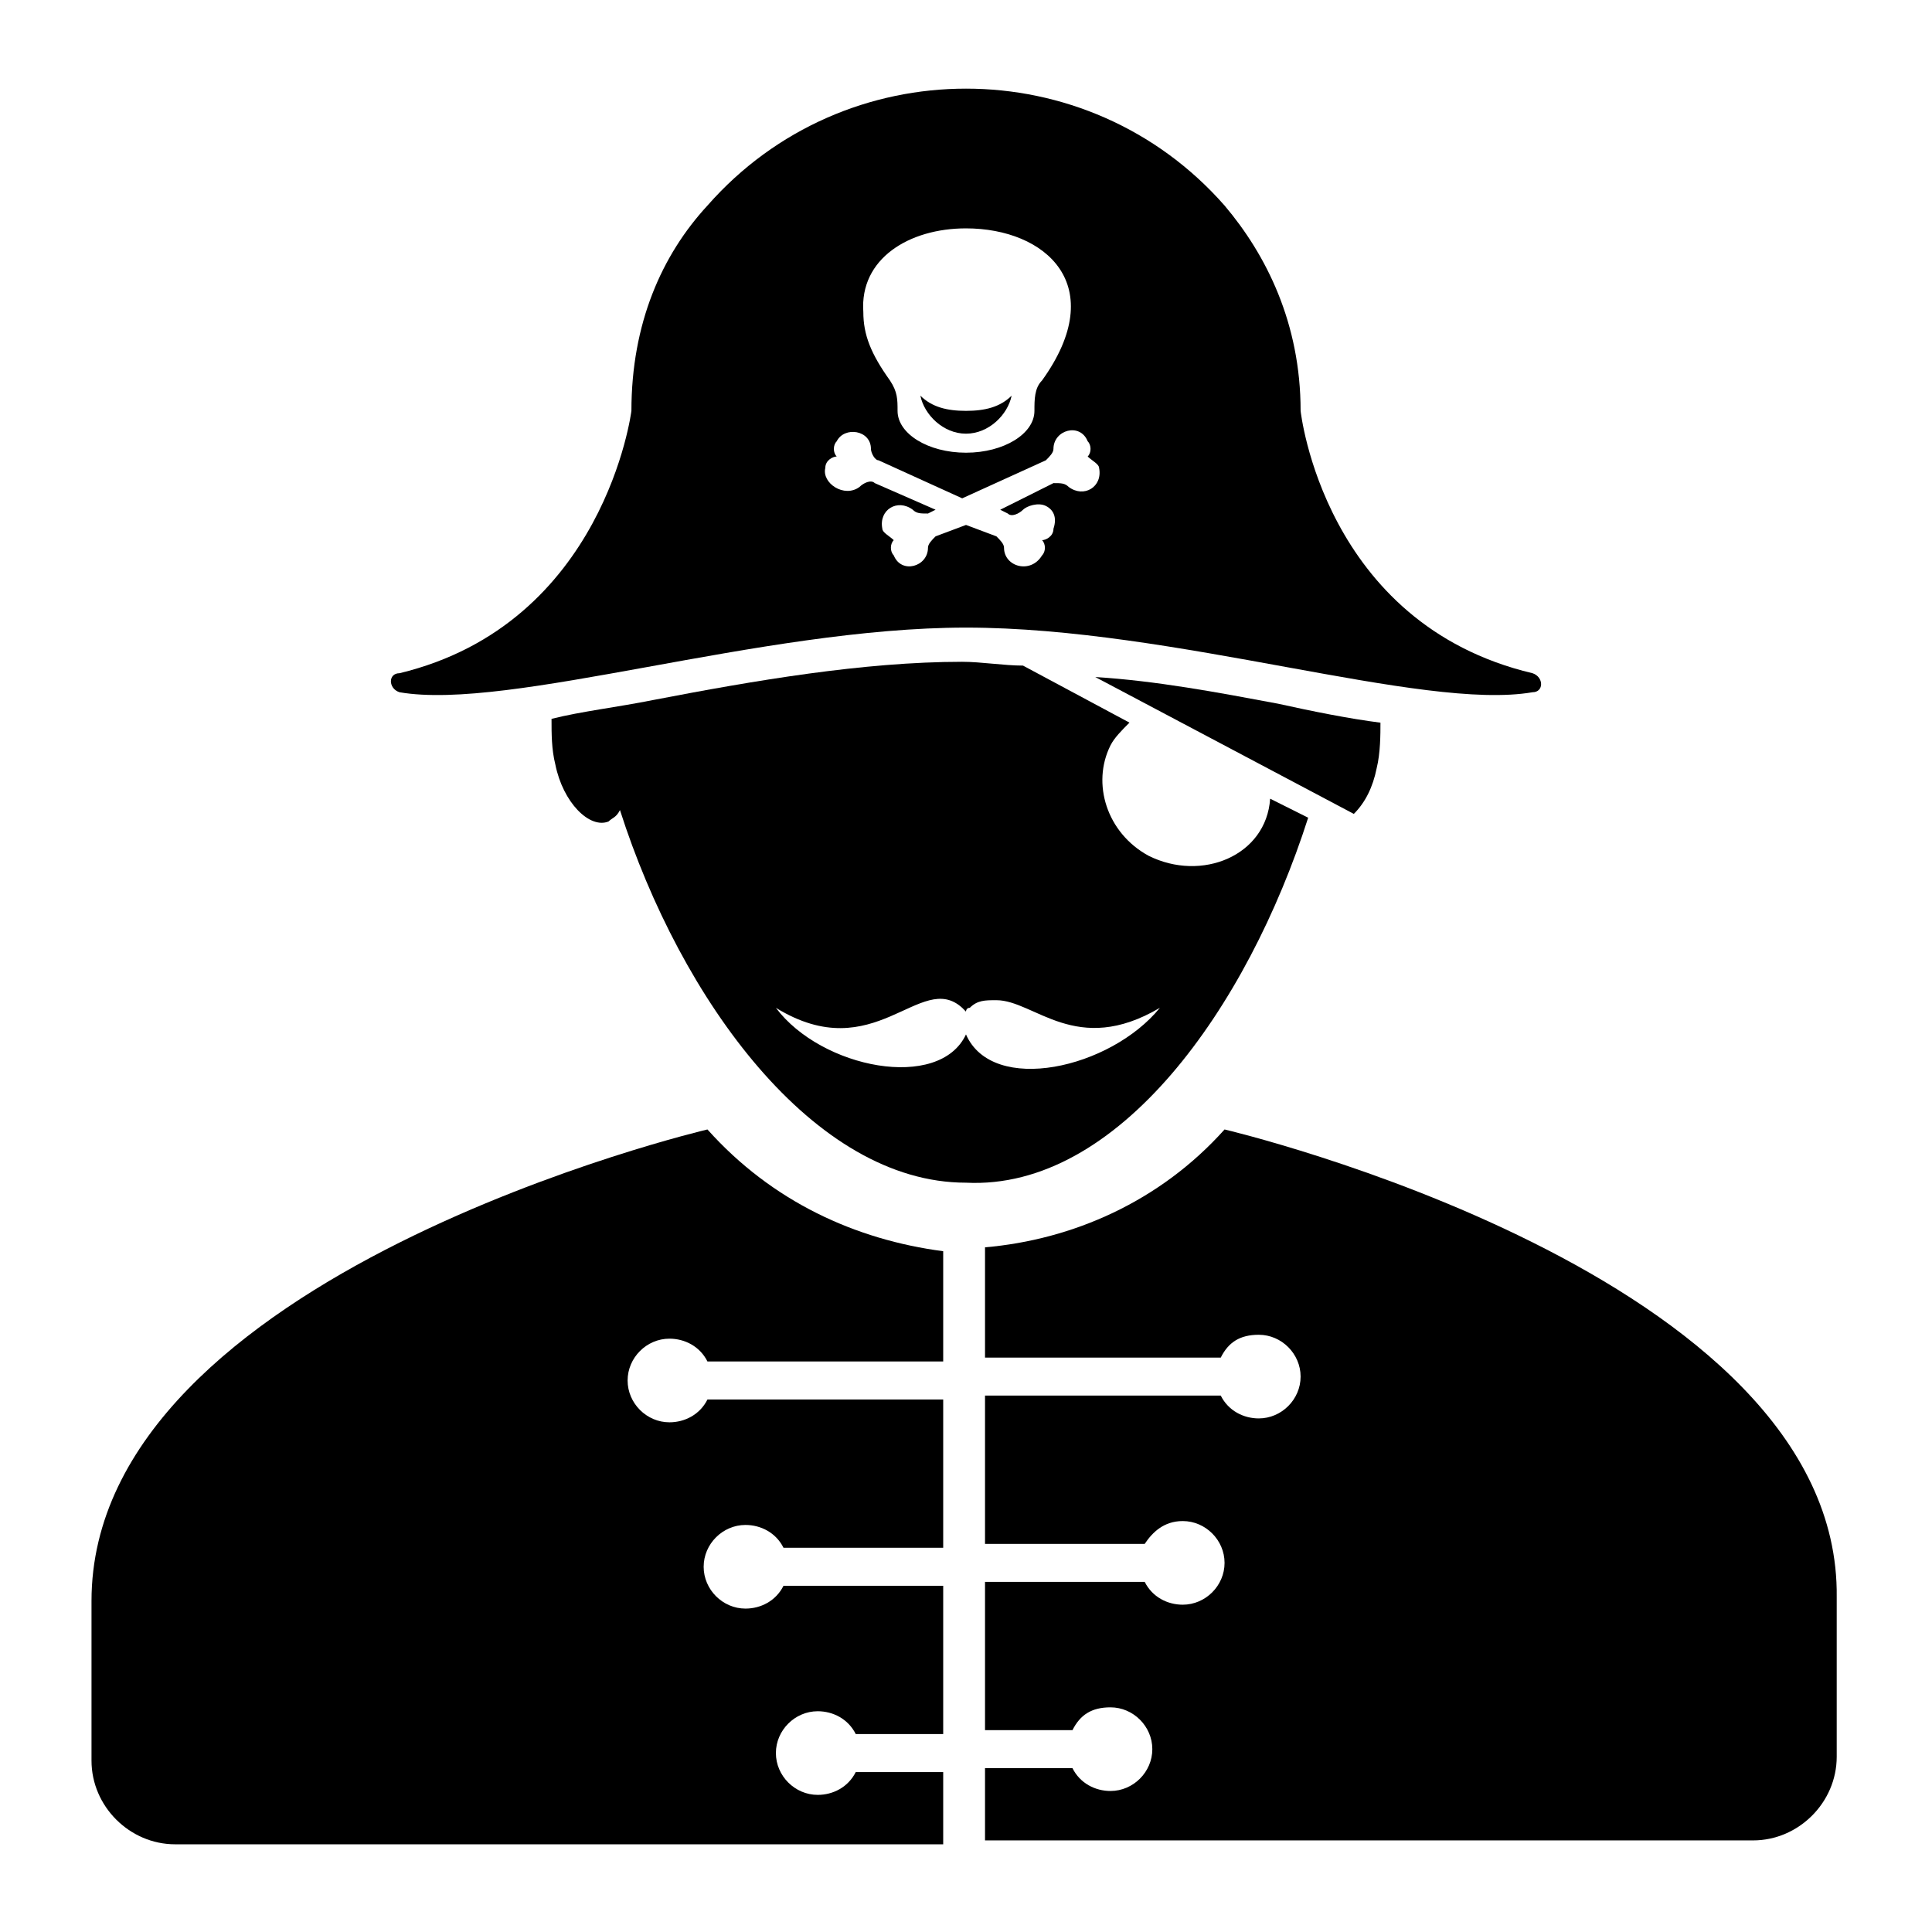
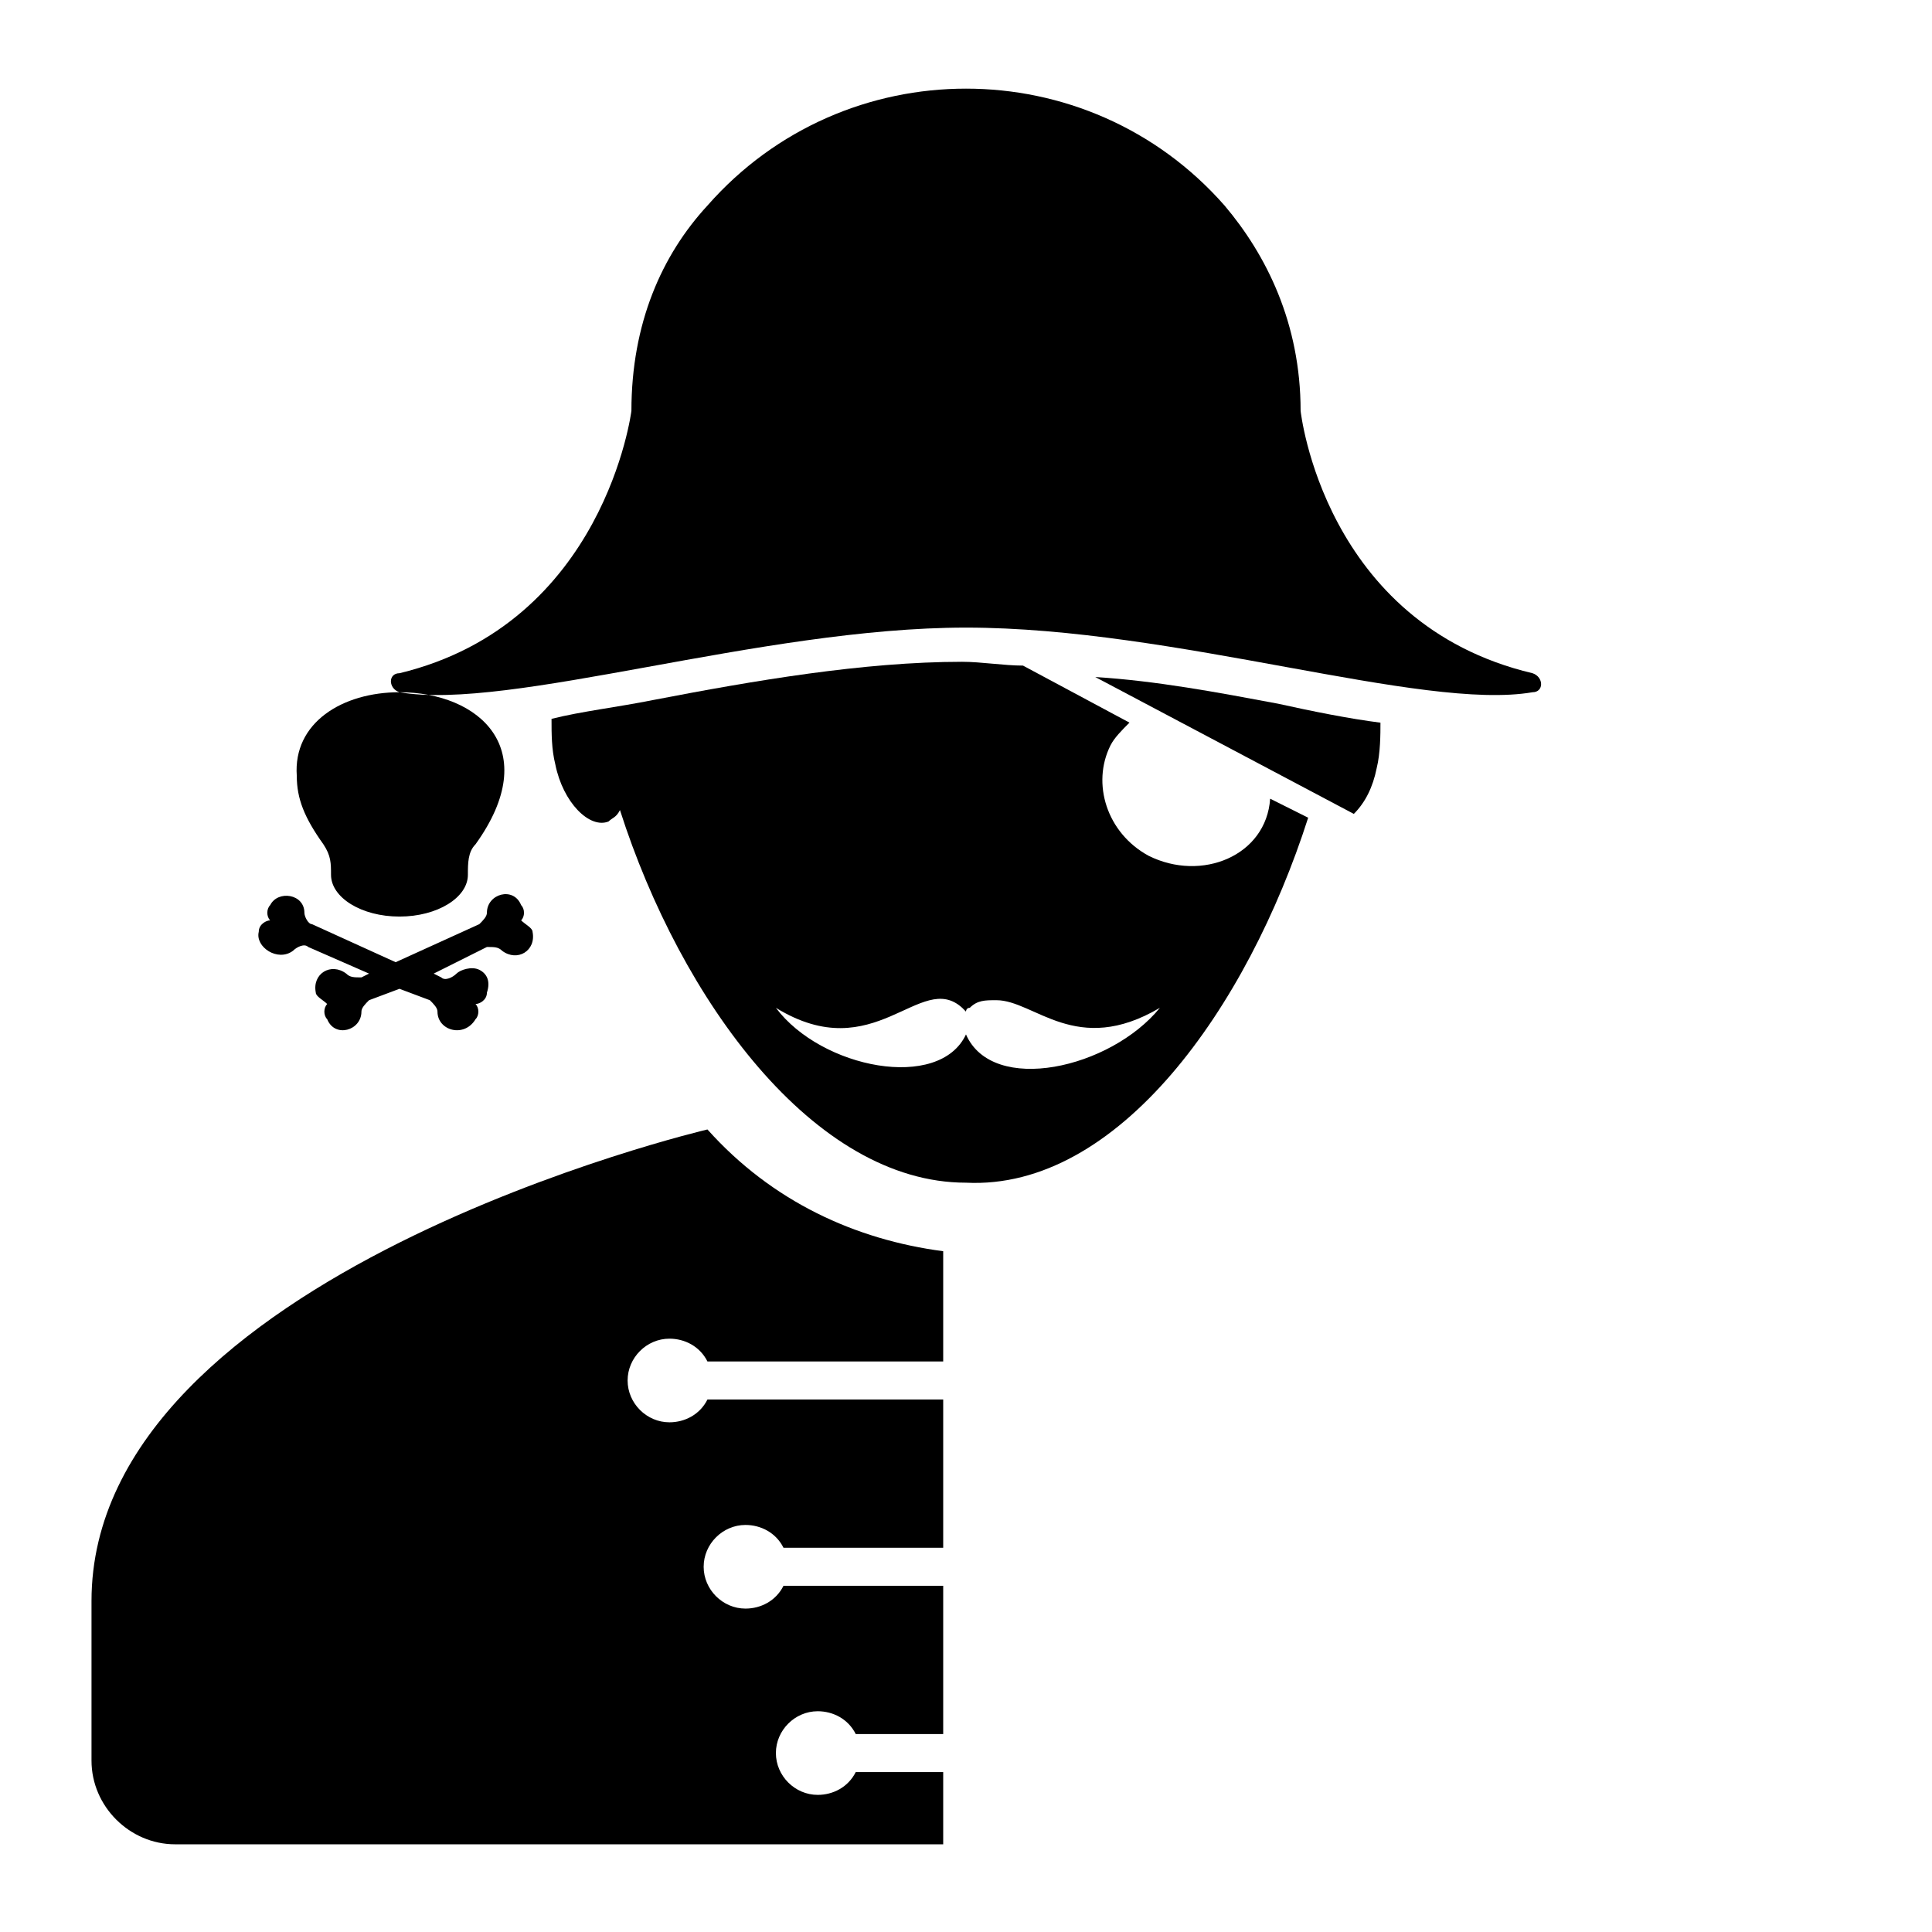
<svg xmlns="http://www.w3.org/2000/svg" fill="#000000" width="800px" height="800px" version="1.1" viewBox="144 144 512 512">
  <g>
    <path d="m407.05 402.02c0-1.008 0-3.023-2.016-4.031-1.008-1.008-2.016 0-3.023 0-2.016 0-3.023-1.008-5.039-2.016-1.008-1.008-2.016-2.016-3.023-2.016-2.016-1.008-3.023 1.008-3.023 3.023 2.019 10.074 15.117 12.09 16.125 5.039z" />
    <path d="m407.05 396.98c0-2.016-1.008-4.031-3.023-3.023s-3.023 4.031-7.055 4.031h-3.023c-1.008 1.008-2.016 3.023-1.008 4.031 1.012 7.051 14.109 5.035 14.109-5.039z" />
-     <path d="m468.52 443.32c-17.129 19.145-40.305 29.223-63.48 31.234v29.223h62.473c2.016-4.031 5.039-6.047 10.078-6.047 6.047 0 11.082 5.039 11.082 11.082 0 6.047-5.039 11.082-11.082 11.082-4.031 0-8.062-2.016-10.078-6.047h-62.473v39.297h42.32c2.016-3.023 5.039-6.047 10.078-6.047 6.047 0 11.082 5.039 11.082 11.082 0 6.047-5.039 11.082-11.082 11.082-4.031 0-8.062-2.016-10.078-6.047h-42.32v39.297h23.176c2.016-4.031 5.039-6.047 10.078-6.047 6.047 0 11.082 5.039 11.082 11.082 0 6.047-5.039 11.082-11.082 11.082-4.031 0-8.062-2.016-10.078-6.047h-23.176v19.145h203.54c12.09 0 22.168-10.078 22.168-22.168v-42.32c1.008-85.625-162.23-123.92-162.23-123.92z" />
    <path d="m331.48 443.32s-163.23 38.289-163.23 124.95v42.32c0 12.09 10.078 22.168 22.168 22.168h203.54v-19.145h-23.176c-2.016 4.031-6.047 6.047-10.078 6.047-6.047 0-11.082-5.039-11.082-11.082 0-6.047 5.039-11.082 11.082-11.082 4.031 0 8.062 2.016 10.078 6.047h23.176v-39.297h-42.32c-2.016 4.031-6.047 6.047-10.078 6.047-6.047 0-11.082-5.039-11.082-11.082 0-6.047 5.039-11.082 11.082-11.082 4.031 0 8.062 2.016 10.078 6.047h42.32v-39.297h-62.473c-2.016 4.031-6.047 6.047-10.078 6.047-6.047 0-11.082-5.039-11.082-11.082 0-6.047 5.039-11.082 11.082-11.082 4.031 0 8.062 2.016 10.078 6.047h62.473v-29.223c-23.176-3.039-45.344-13.113-62.473-32.262z" />
    <path d="m490.68 360.7-10.078-5.039c-1.008 15.113-18.137 22.168-32.242 15.113-11.082-6.047-15.113-19.145-10.078-29.223 1.008-2.016 3.023-4.031 5.039-6.047l-28.215-15.113c-5.039 0-11.082-1.008-16.121-1.008-26.199 0-55.418 5.039-81.617 10.078-10.078 2.016-19.145 3.023-27.207 5.039 0 4.031 0 8.062 1.008 12.09 2.016 10.078 9.07 17.129 14.105 15.113 1.008-1.008 2.016-1.008 3.023-3.023 16.121 50.383 51.387 98.746 91.691 98.746 40.312 2.019 74.57-46.348 90.691-96.727zm-90.684 57.434c-7.055 15.113-38.289 9.07-50.383-7.055 26.199 16.121 38.289-10.078 49.375 0l1.008 1.008s0-1.008 1.008-1.008c2.016-2.016 4.031-2.016 7.055-2.016 10.078 0 21.16 15.113 43.328 2.016-13.102 16.121-44.34 23.176-51.391 7.055z" />
    <path d="m434.26 323.42 68.52 36.273c3.023-3.023 5.039-7.055 6.047-12.09 1.008-4.031 1.008-9.07 1.008-12.09-8.062-1.008-18.137-3.023-27.207-5.039-16.125-3.023-32.246-6.047-48.367-7.055z" />
    <path d="m400 258.93c6.047 0 11.082-5.039 12.09-10.078-3.023 3.023-7.055 4.031-12.09 4.031-5.039 0-9.07-1.008-12.09-4.031 1.004 5.039 6.043 10.078 12.09 10.078z" />
-     <path d="m249.86 327.45c29.223 5.039 95.723-17.129 150.14-17.129 55.418 0 120.91 22.168 150.14 17.129 3.023 0 3.023-4.031 0-5.039-55.418-13.098-61.465-69.527-61.465-69.527 0-23.176-9.07-41.312-20.152-54.41-36.273-41.312-100.76-41.312-137.04 0-12.09 13.098-20.152 31.234-20.152 54.41 0 0-7.055 56.426-61.465 69.527-3.027 0-3.027 4.031-0.004 5.039zm150.14-122.93c21.16 0 38.289 15.113 20.152 40.305-2.016 2.016-2.016 5.039-2.016 8.062 0 6.047-8.062 11.082-18.137 11.082-10.078 0-18.137-5.039-18.137-11.082 0-3.023 0-5.039-2.016-8.062-5.039-7.055-7.055-12.09-7.055-18.137-1.008-14.105 12.09-22.168 27.207-22.168zm-37.285 63.48c0-2.016 2.016-3.023 3.023-3.023-1.008-1.008-1.008-3.023 0-4.031 2.016-4.031 9.07-3.023 9.07 2.016 0 1.008 1.008 3.023 2.016 3.023l22.168 10.078 22.168-10.078c1.008-1.008 2.016-2.016 2.016-3.023 0-5.039 7.055-7.055 9.07-2.016 1.008 1.008 1.008 3.023 0 4.031 1.008 1.008 3.023 2.016 3.023 3.023 1.008 5.039-4.031 8.062-8.062 5.039-1.008-1.008-2.016-1.008-4.031-1.008l-14.109 7.055 2.016 1.008c1.008 1.008 3.023 0 4.031-1.008 1.008-1.008 4.031-2.016 6.047-1.008s3.023 3.023 2.016 6.047c0 2.016-2.016 3.023-3.023 3.023 1.008 1.008 1.008 3.023 0 4.031-3.023 5.035-10.078 3.019-10.078-2.019 0-1.008-1.008-2.016-2.016-3.023l-8.059-3.023-8.062 3.023c-1.008 1.008-2.016 2.016-2.016 3.023 0 5.039-7.055 7.055-9.07 2.016-1.008-1.008-1.008-3.023 0-4.031-1.008-1.008-3.023-2.016-3.023-3.023-1.008-5.039 4.031-8.062 8.062-5.039 1.008 1.008 2.016 1.008 4.031 1.008l2.016-1.008-16.121-7.055c-1.008-1.008-3.023 0-4.031 1.008-4.031 3.027-10.074-1.004-9.07-5.035z" />
+     <path d="m249.86 327.45c29.223 5.039 95.723-17.129 150.14-17.129 55.418 0 120.91 22.168 150.14 17.129 3.023 0 3.023-4.031 0-5.039-55.418-13.098-61.465-69.527-61.465-69.527 0-23.176-9.07-41.312-20.152-54.41-36.273-41.312-100.76-41.312-137.04 0-12.09 13.098-20.152 31.234-20.152 54.41 0 0-7.055 56.426-61.465 69.527-3.027 0-3.027 4.031-0.004 5.039zc21.16 0 38.289 15.113 20.152 40.305-2.016 2.016-2.016 5.039-2.016 8.062 0 6.047-8.062 11.082-18.137 11.082-10.078 0-18.137-5.039-18.137-11.082 0-3.023 0-5.039-2.016-8.062-5.039-7.055-7.055-12.09-7.055-18.137-1.008-14.105 12.09-22.168 27.207-22.168zm-37.285 63.48c0-2.016 2.016-3.023 3.023-3.023-1.008-1.008-1.008-3.023 0-4.031 2.016-4.031 9.07-3.023 9.07 2.016 0 1.008 1.008 3.023 2.016 3.023l22.168 10.078 22.168-10.078c1.008-1.008 2.016-2.016 2.016-3.023 0-5.039 7.055-7.055 9.07-2.016 1.008 1.008 1.008 3.023 0 4.031 1.008 1.008 3.023 2.016 3.023 3.023 1.008 5.039-4.031 8.062-8.062 5.039-1.008-1.008-2.016-1.008-4.031-1.008l-14.109 7.055 2.016 1.008c1.008 1.008 3.023 0 4.031-1.008 1.008-1.008 4.031-2.016 6.047-1.008s3.023 3.023 2.016 6.047c0 2.016-2.016 3.023-3.023 3.023 1.008 1.008 1.008 3.023 0 4.031-3.023 5.035-10.078 3.019-10.078-2.019 0-1.008-1.008-2.016-2.016-3.023l-8.059-3.023-8.062 3.023c-1.008 1.008-2.016 2.016-2.016 3.023 0 5.039-7.055 7.055-9.07 2.016-1.008-1.008-1.008-3.023 0-4.031-1.008-1.008-3.023-2.016-3.023-3.023-1.008-5.039 4.031-8.062 8.062-5.039 1.008 1.008 2.016 1.008 4.031 1.008l2.016-1.008-16.121-7.055c-1.008-1.008-3.023 0-4.031 1.008-4.031 3.027-10.074-1.004-9.07-5.035z" />
  </g>
</svg>